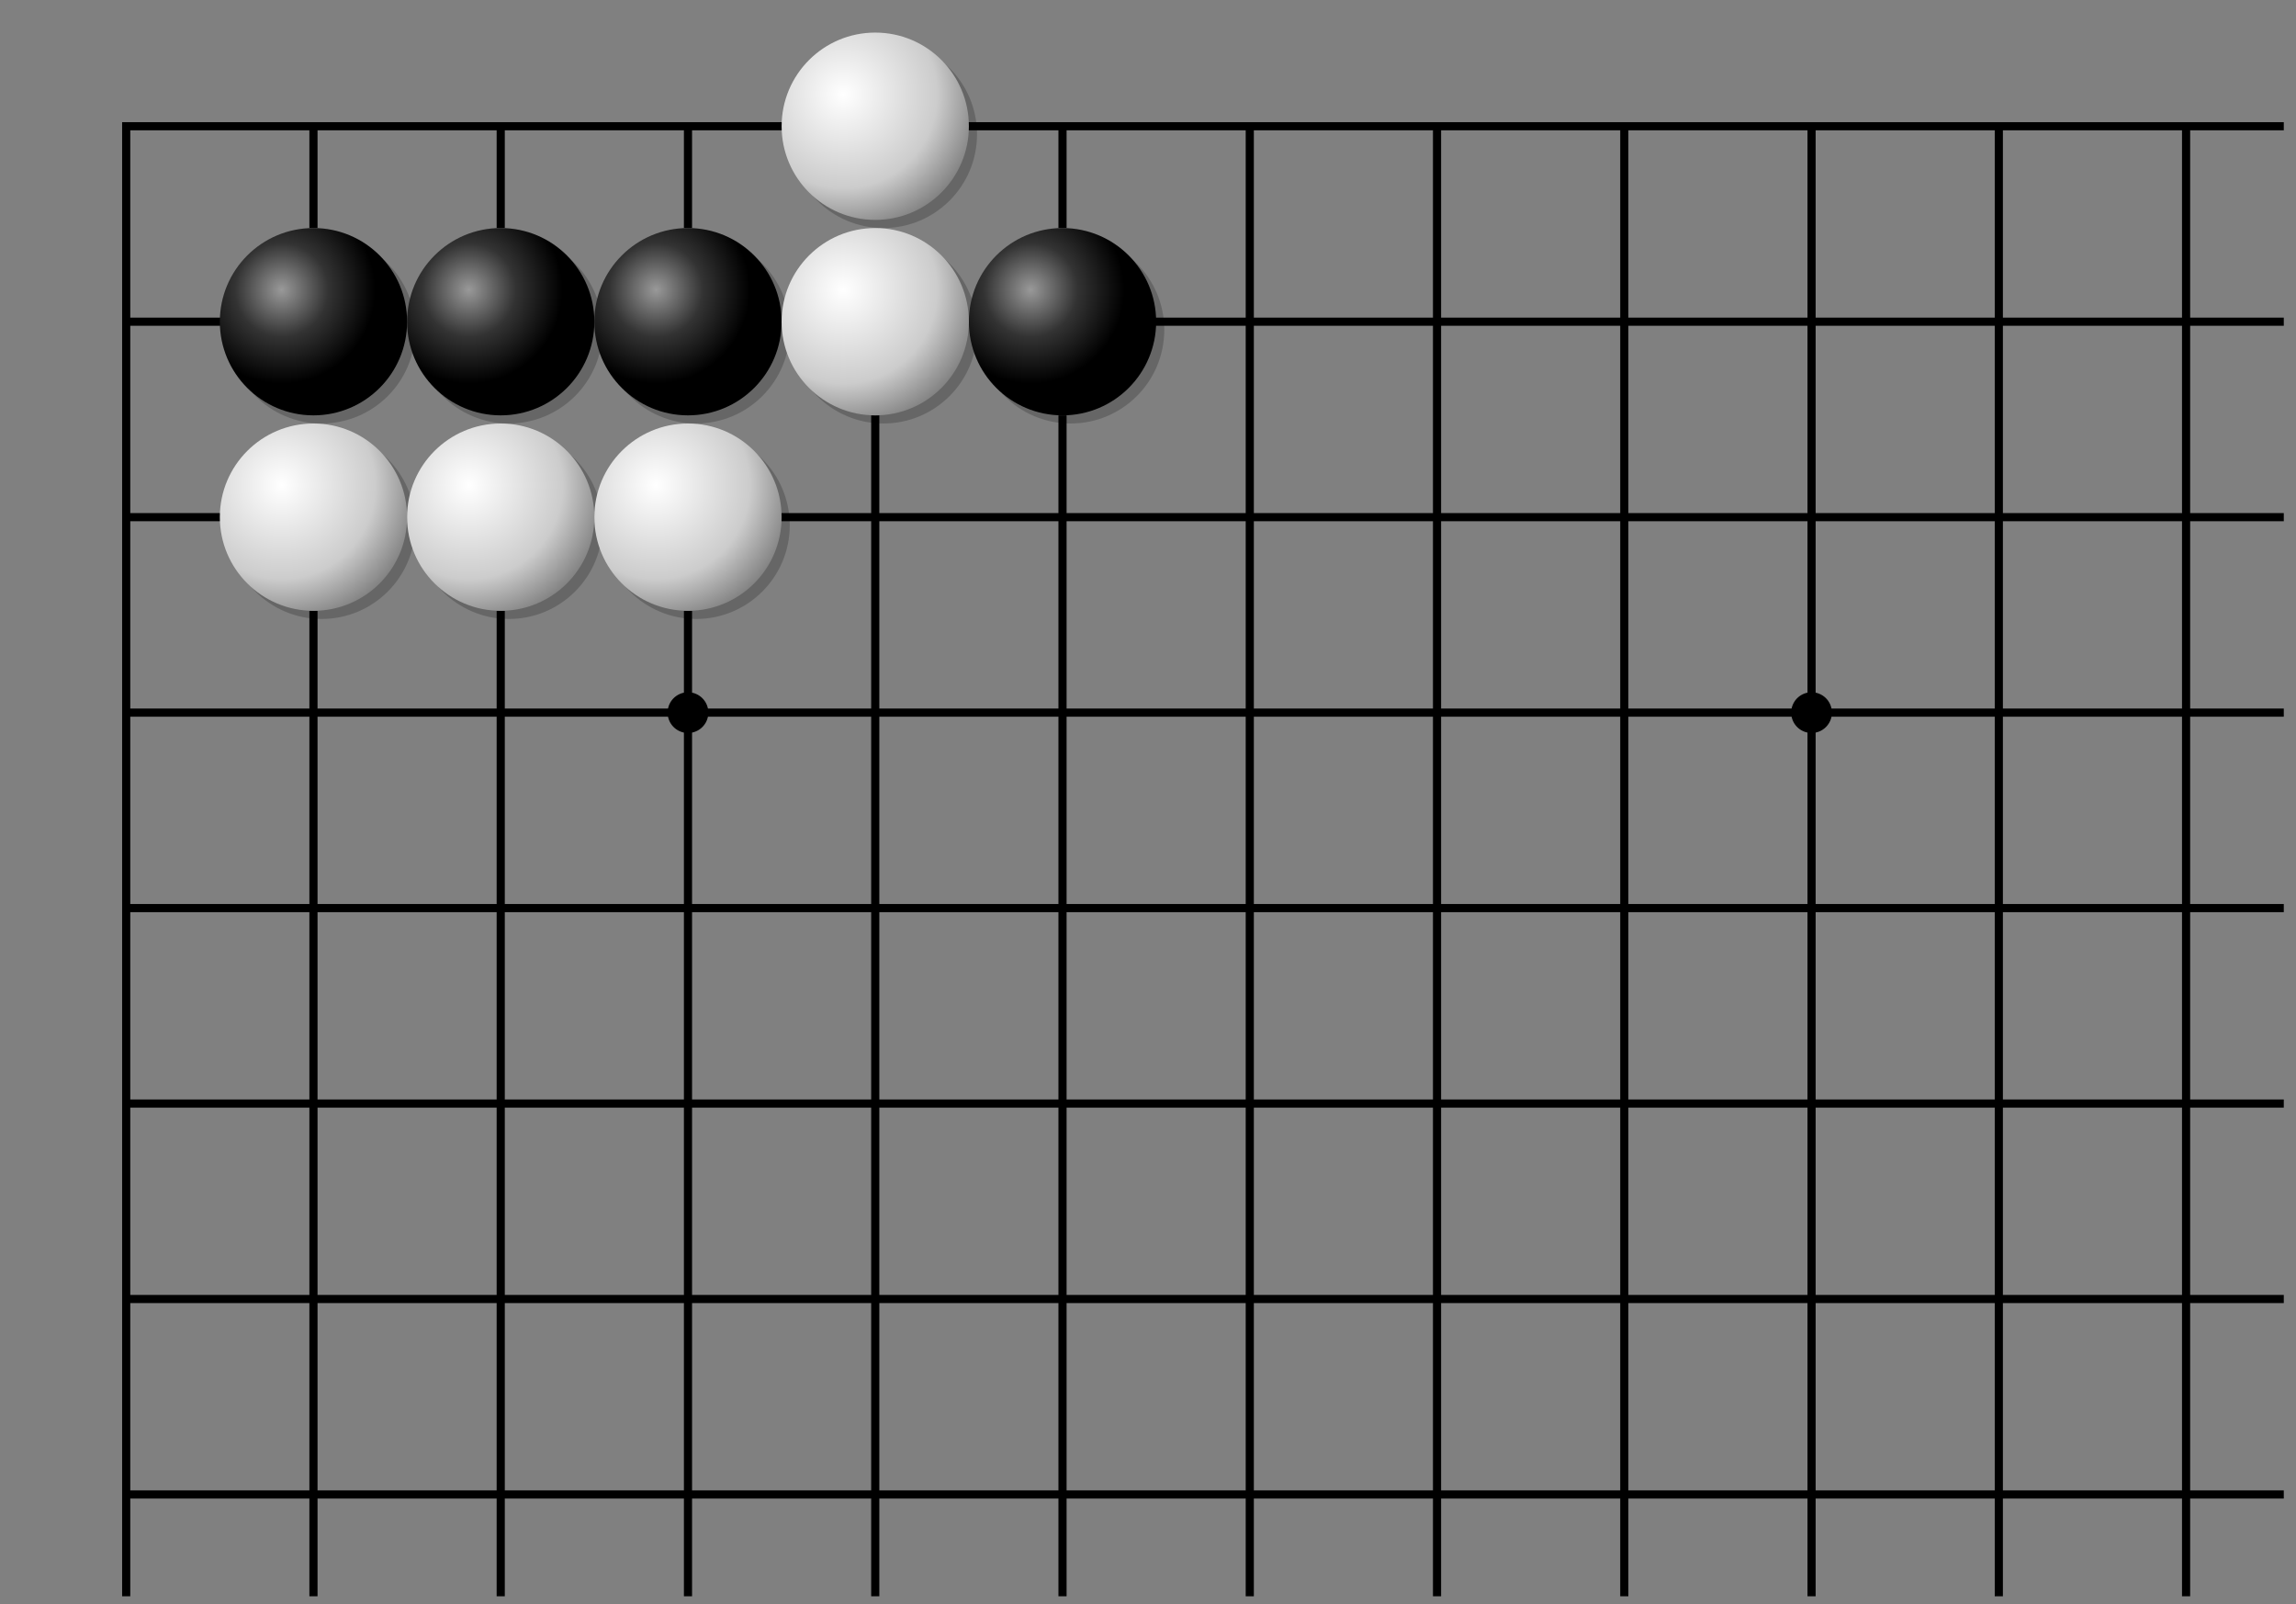
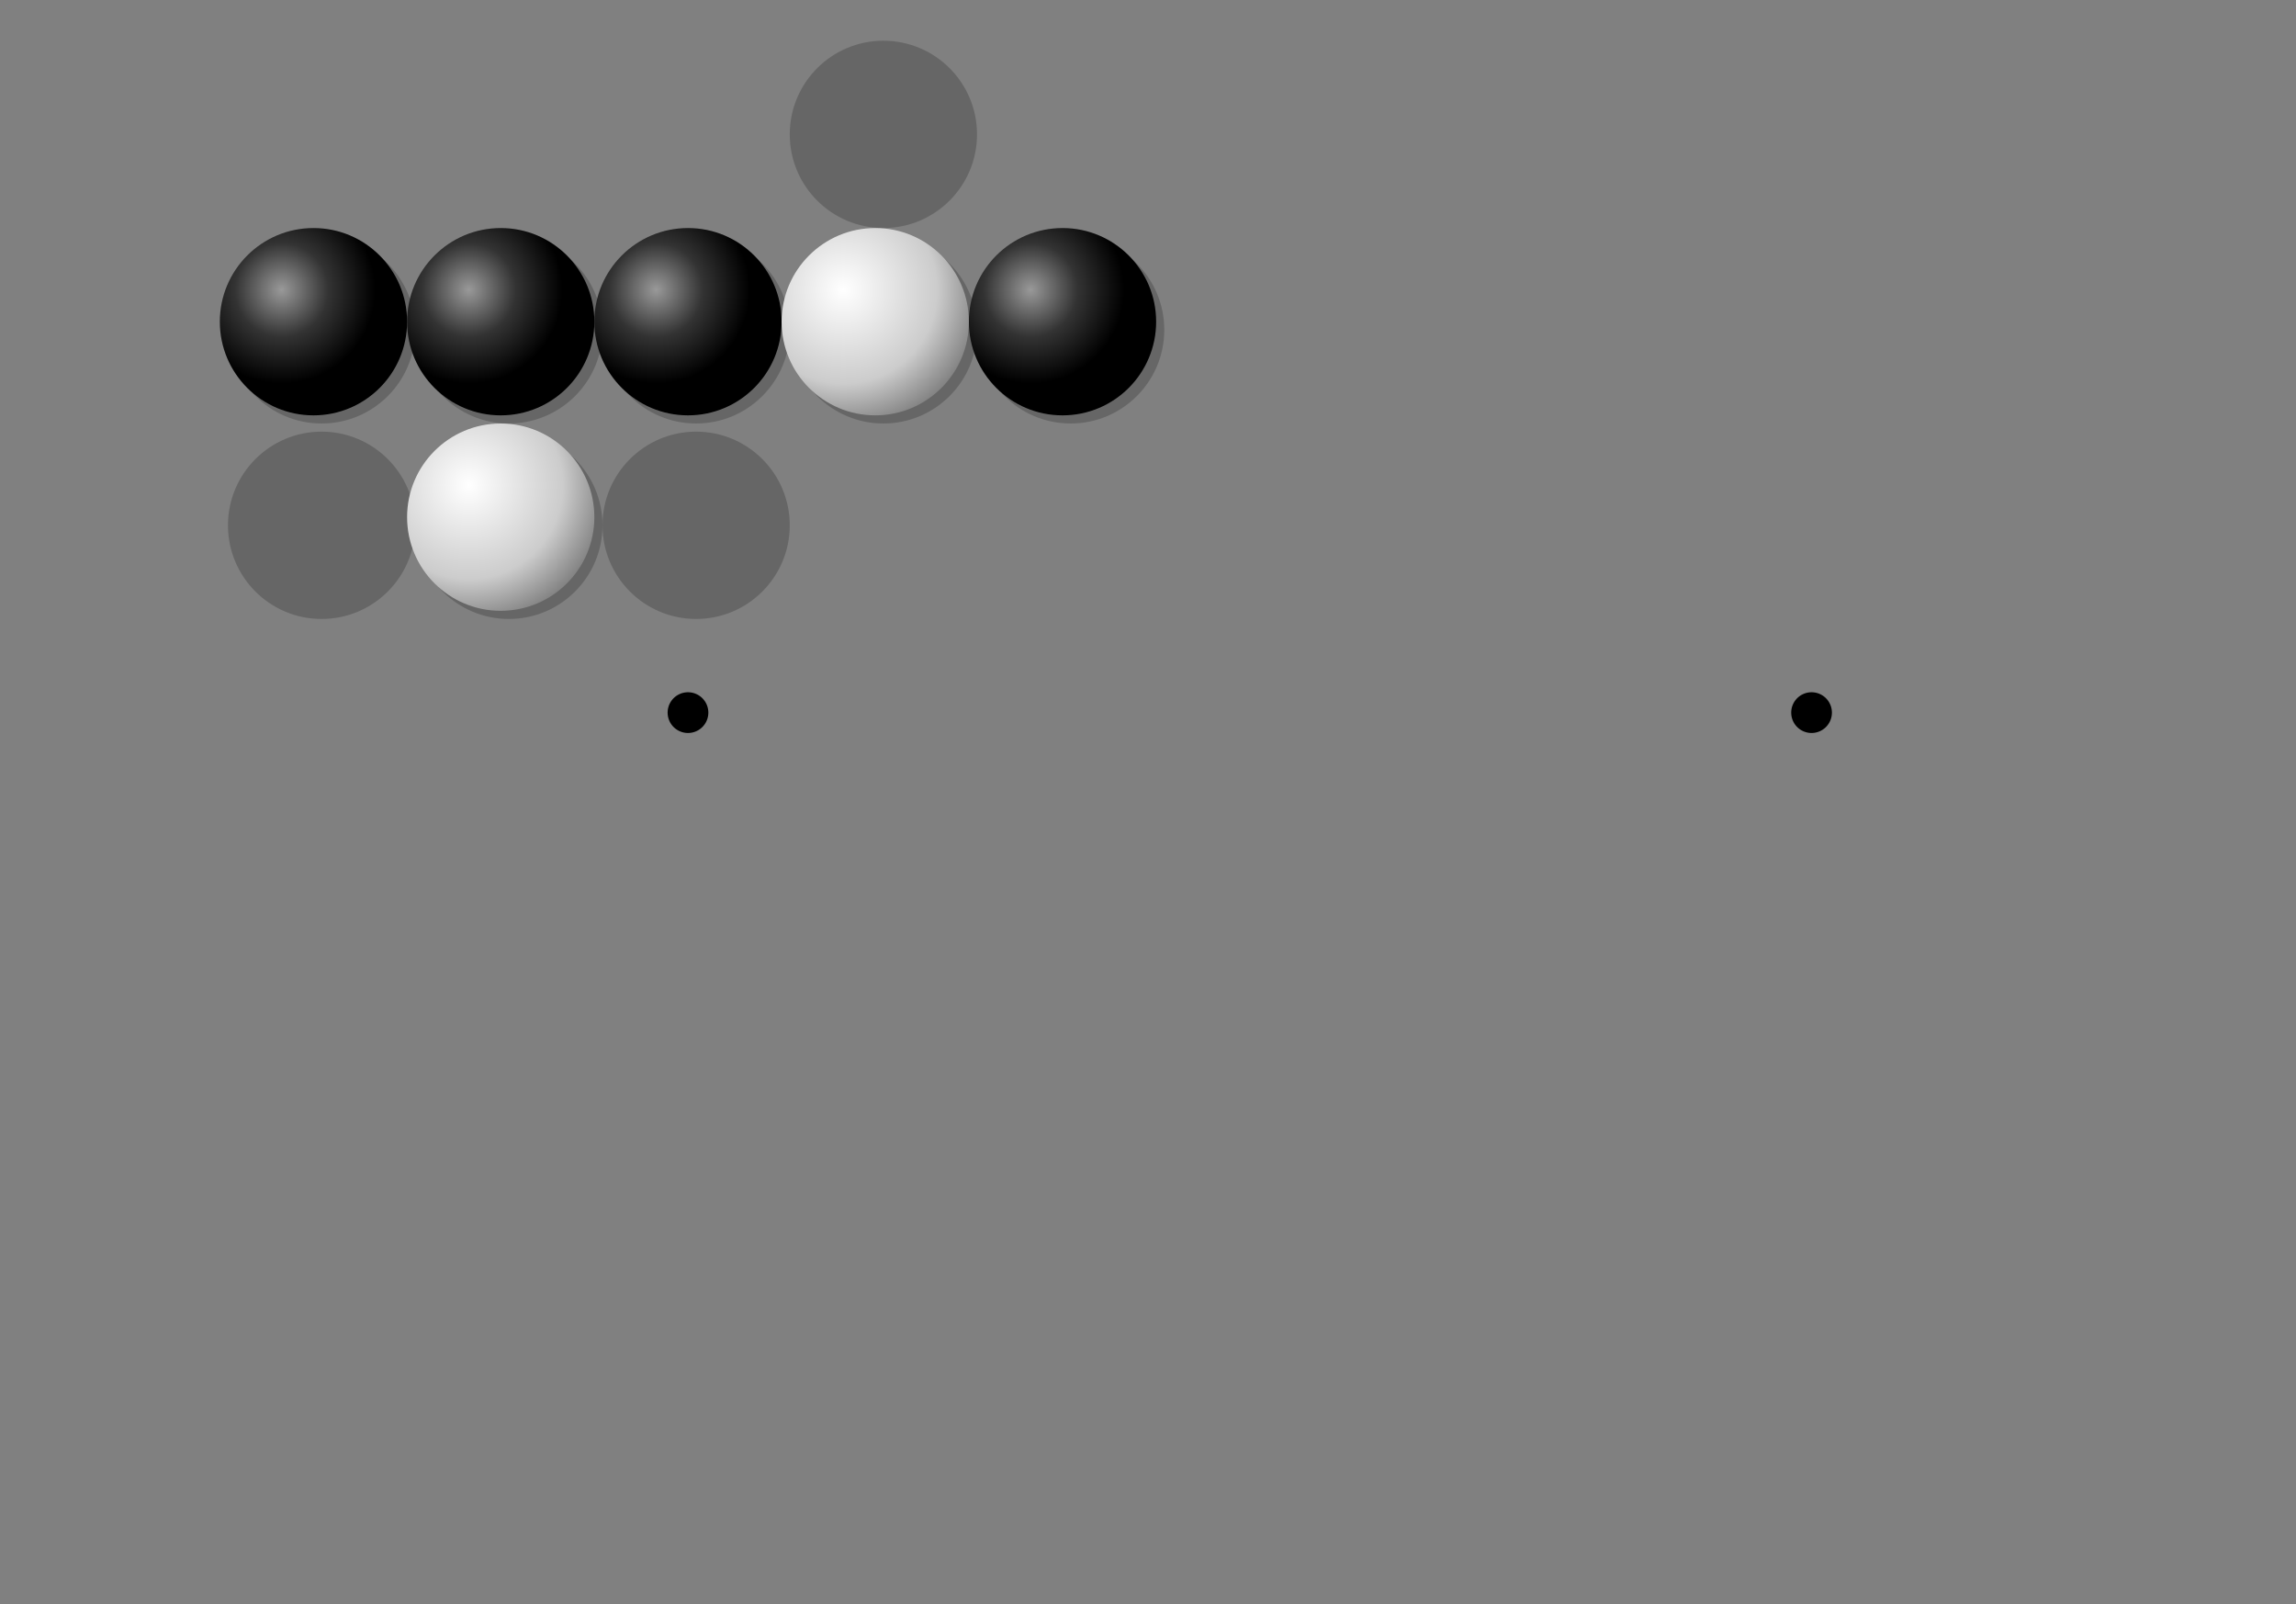
<svg xmlns="http://www.w3.org/2000/svg" tabindex="0" viewBox="0 0 282 197" width="100%" height="100%" font-family="Arial,sans-serif" font-size="14" font-weight="400" stroke-linecap="square" text-anchor="middle" aria-labelledby="d1GobanTitle d1GobanDesc">
  <rect x="0" y="0" width="282" height="197" fill="#808080" stroke="none" />
  <title id="d1GobanTitle">Goban 19x19, Vue partielle A12 M19, Curseur sur G13.</title>
  <desc id="d1GobanDesc">Blanc en B17, Noir en B18, Blanc en C17, Noir en C18, Blanc en D17, Noir en D18, Blanc en E18, Blanc en E19, Noir en F18</desc>
  <defs>
    <radialGradient id="d1BRG" cx="33%" cy="33%" r="50%">
      <stop stop-color="#999" offset="0" />
      <stop stop-color="#333" offset="0.5" />
      <stop stop-color="#000" offset="1" />
    </radialGradient>
    <radialGradient id="d1WRG" cx="33%" cy="33%" r="100%">
      <stop stop-color="#fff" offset="0" />
      <stop stop-color="#ccc" offset="0.5" />
      <stop stop-color="#333" offset="1" />
    </radialGradient>
  </defs>
  <g>
-     <path stroke-width="1" stroke="#000" fill="none" d="M15.5 15.5V195.5M38.5 15.5V27.5M38.5 75.5V195.5M61.5 15.5V27.5M61.5 75.5V195.5M84.5 15.5V27.5M84.5 75.5V195.5M107.5 15.5M107.5 51.5V195.5M130.5 15.5V27.5M130.5 51.5V195.5M153.5 15.5V195.5M176.5 15.5V195.5M199.5 15.5V195.5M222.5 15.5V195.5M245.5 15.5V195.5M268.5 15.5V195.5M15.5 15.5H96M119 15.5H280M15.5 39.5H27M142 39.5H280M15.5 63.5H27M96 63.5H280M15.5 87.5H280M15.5 111.5H280M15.5 135.5H280M15.5 159.5H280M15.5 183.5H280" />
    <path fill="#000" d="M87 87.5A2.5 2.5 0 1 0 82 87.5A2.5 2.5 0 1 0 87 87.5ZM225 87.5A2.5 2.5 0 1 0 220 87.5A2.5 2.5 0 1 0 225 87.5Z" />
  </g>
  <g>
    <g fill="#000" opacity="0.2" stroke="none">
      <circle cx="39.5" cy="40.5" r="11.5" />
      <circle cx="39.5" cy="64.5" r="11.5" />
      <circle cx="62.5" cy="40.5" r="11.5" />
      <circle cx="62.5" cy="64.5" r="11.5" />
      <circle cx="85.5" cy="40.5" r="11.5" />
      <circle cx="85.5" cy="64.5" r="11.5" />
      <circle cx="108.5" cy="16.5" r="11.5" />
      <circle cx="108.5" cy="40.5" r="11.5" />
      <circle cx="131.5" cy="40.5" r="11.5" />
    </g>
    <g fill="url(#d1BRG)" stroke="none">
      <circle cx="38.5" cy="39.5" r="11.5" />
      <circle cx="61.5" cy="39.5" r="11.5" />
      <circle cx="84.5" cy="39.5" r="11.5" />
      <circle cx="130.5" cy="39.5" r="11.5" />
    </g>
    <g fill="url(#d1WRG)" stroke="none">
-       <circle cx="38.5" cy="63.5" r="11.5" />
      <circle cx="61.5" cy="63.5" r="11.5" />
-       <circle cx="84.5" cy="63.5" r="11.5" />
-       <circle cx="107.5" cy="15.5" r="11.5" />
      <circle cx="107.5" cy="39.5" r="11.5" />
    </g>
  </g>
</svg>